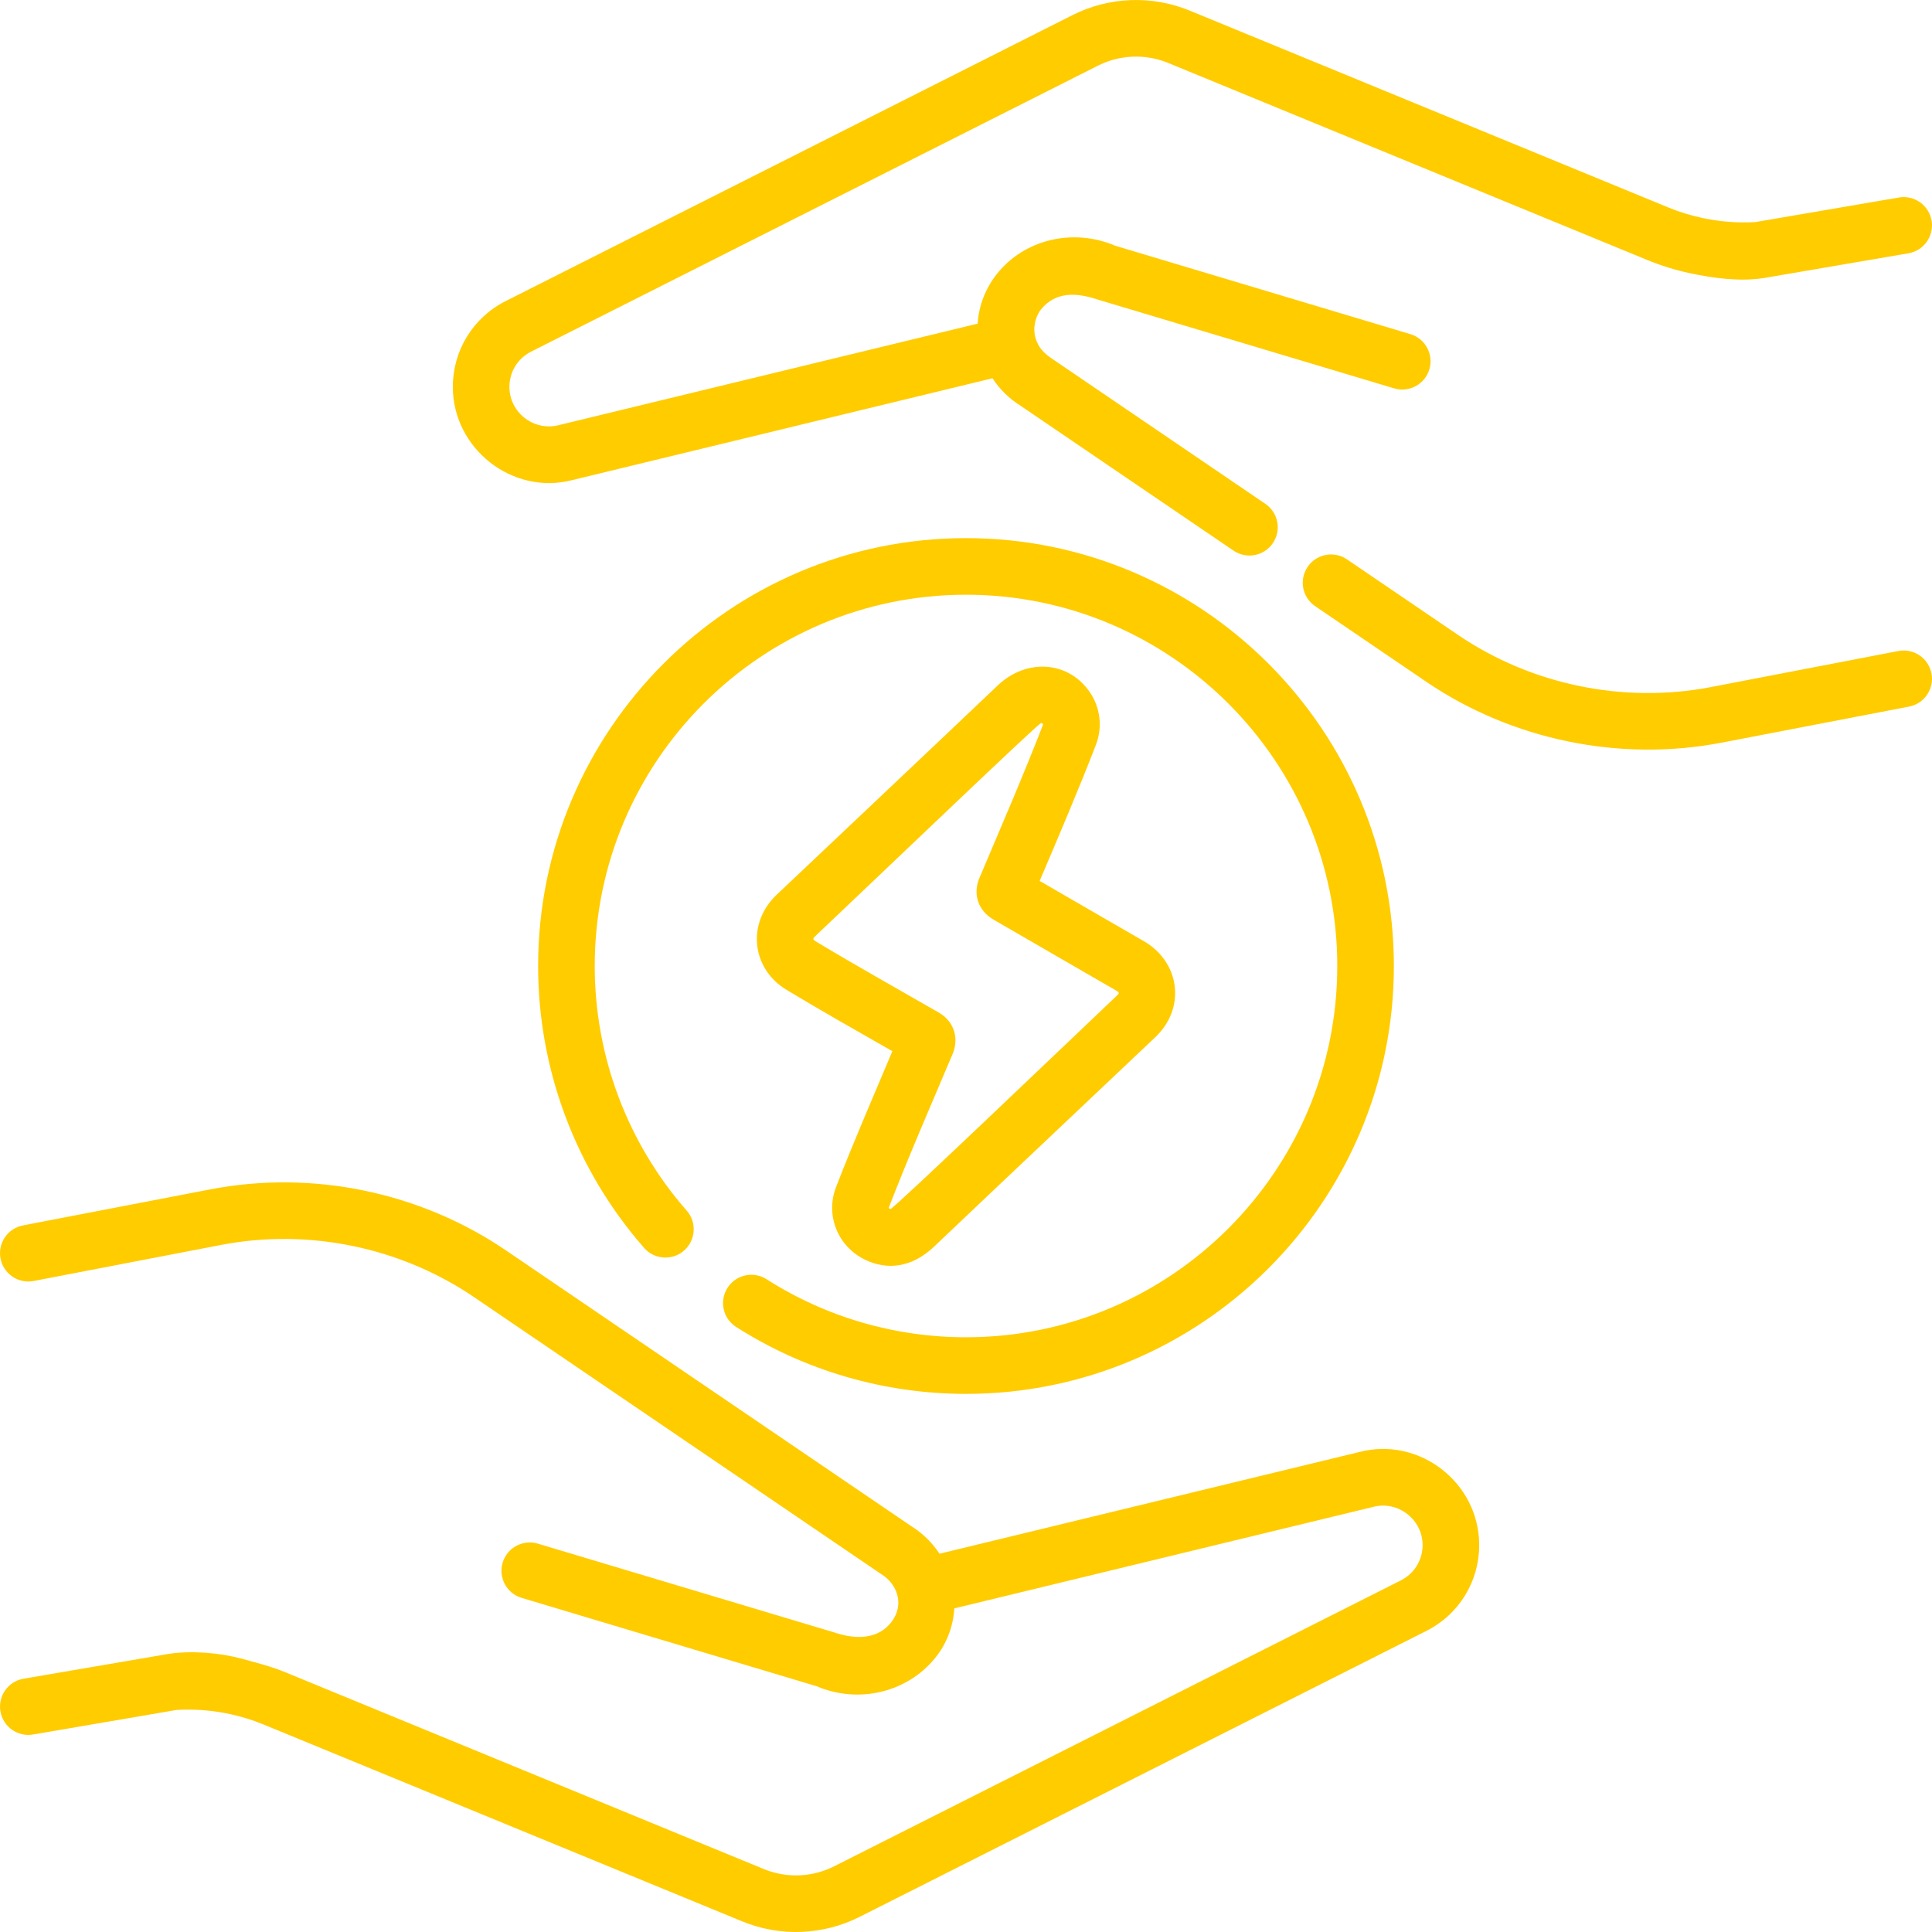
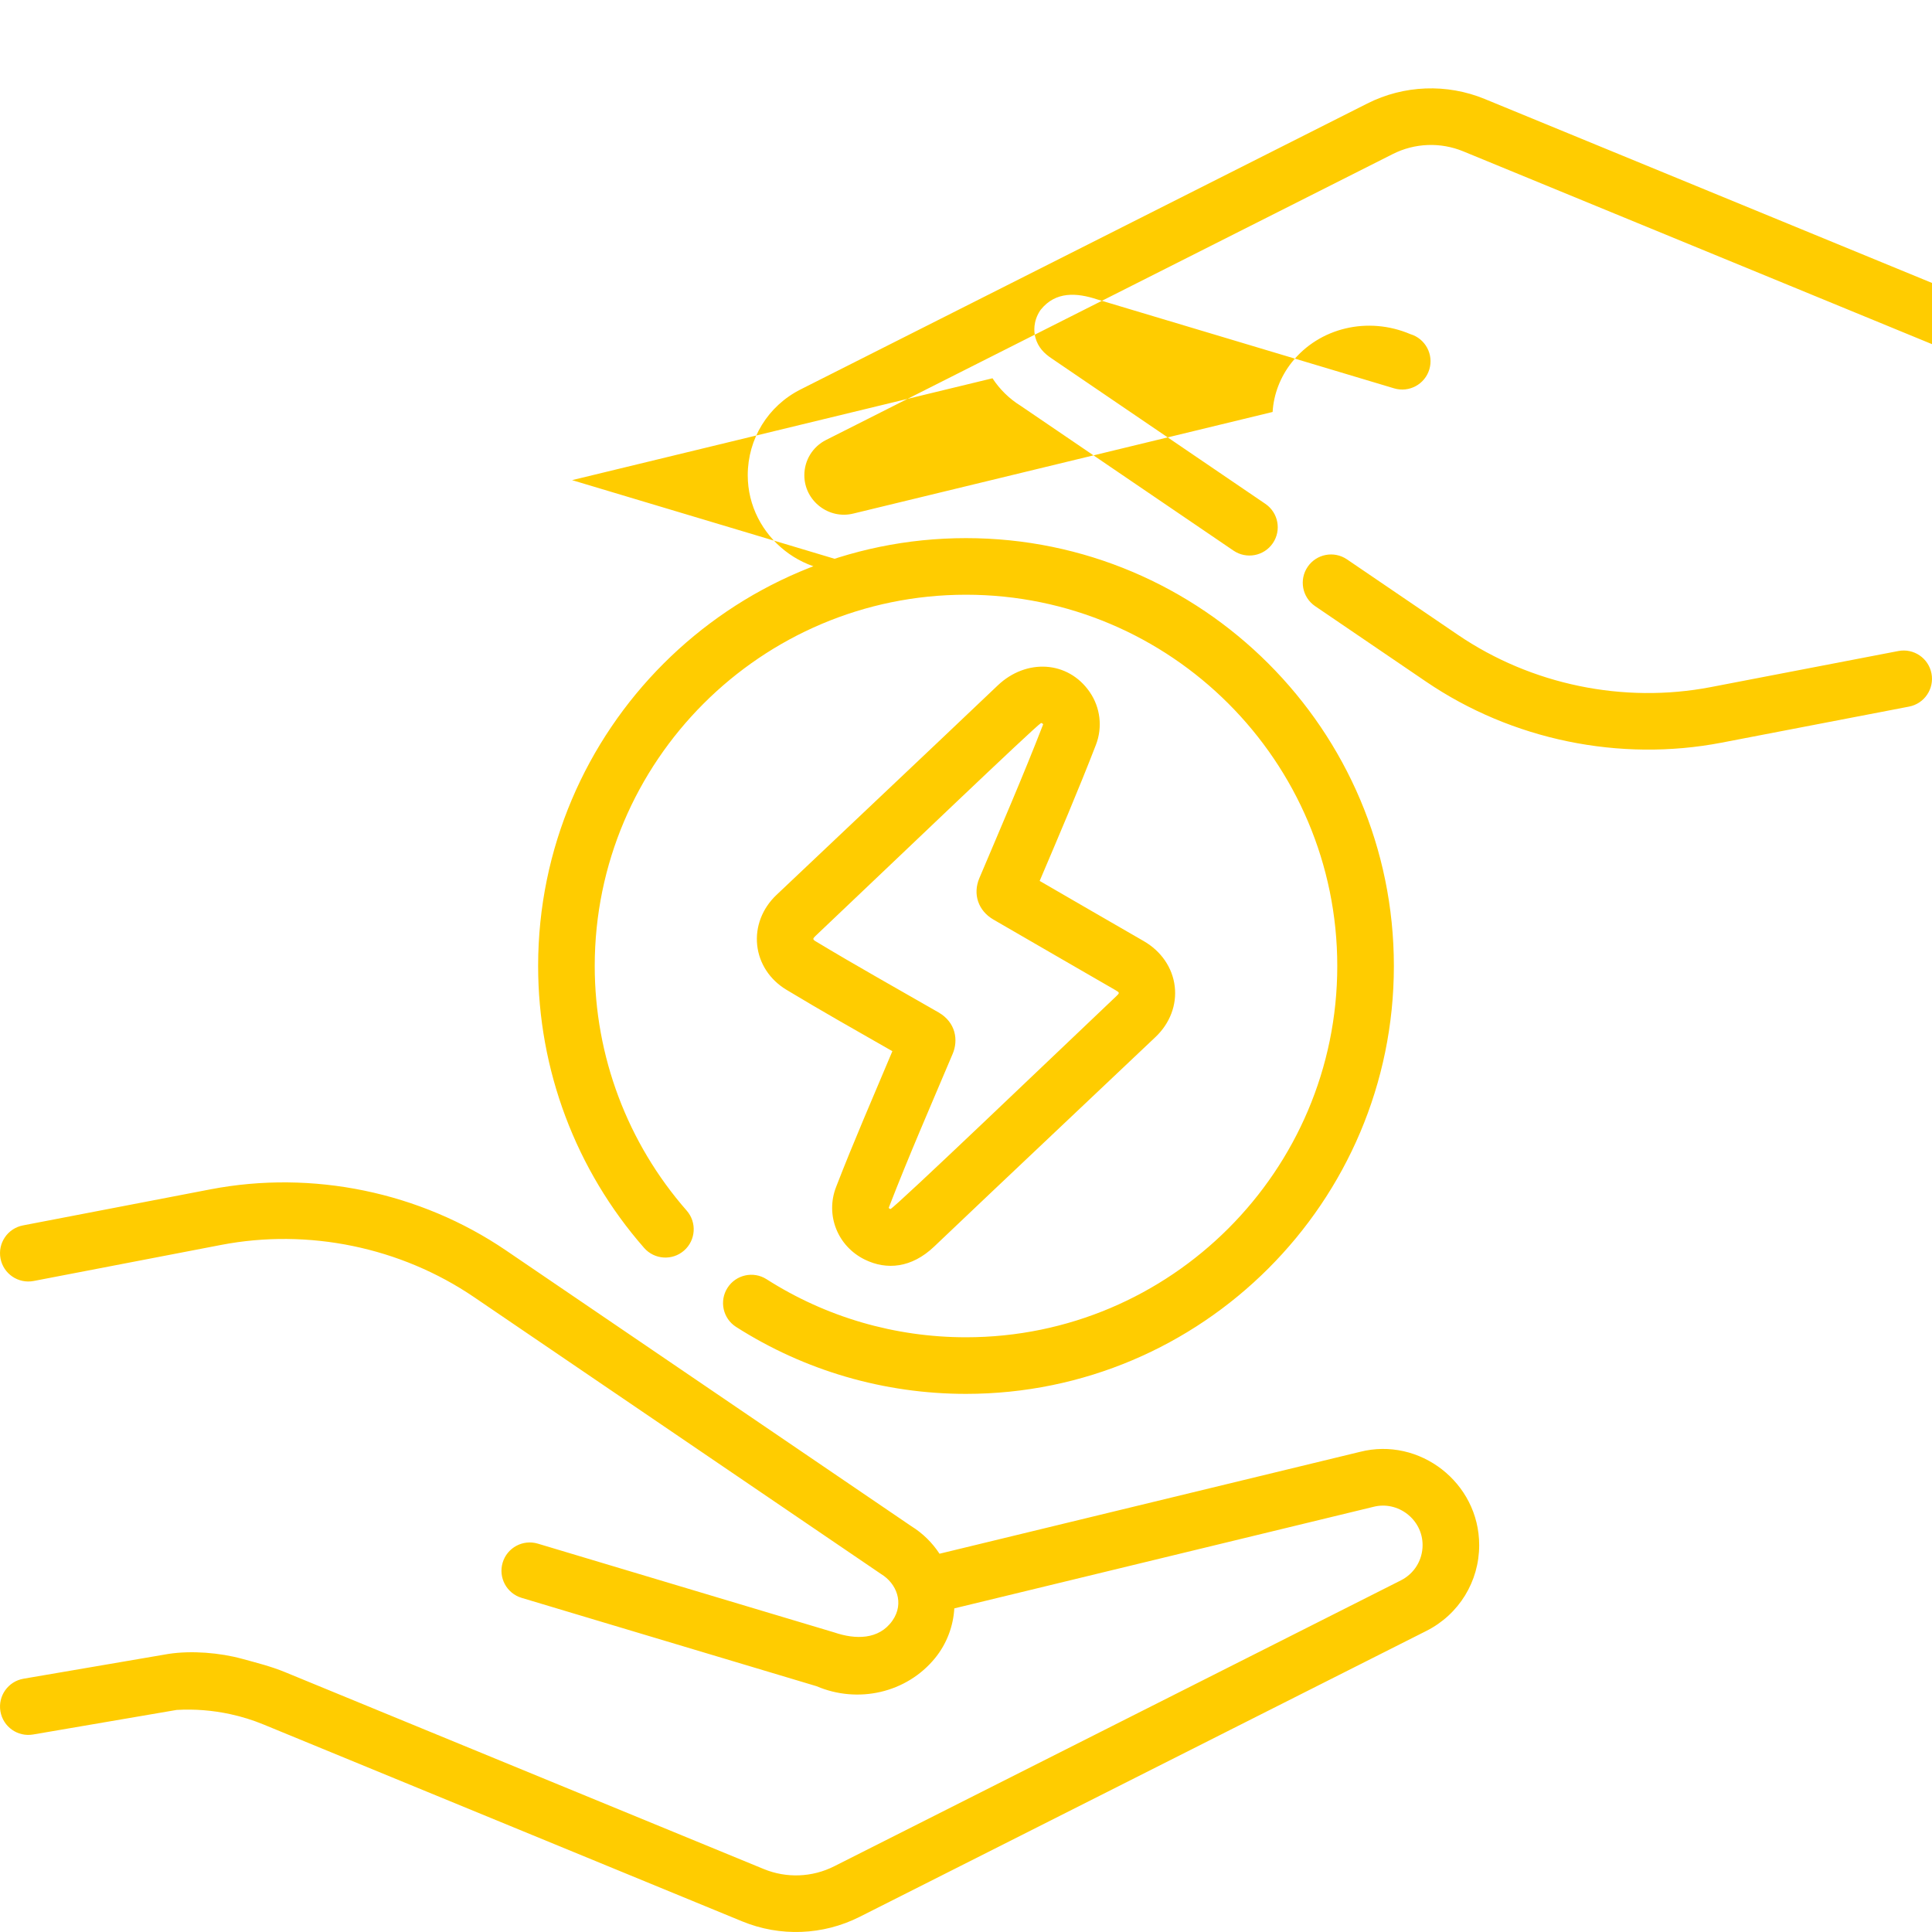
<svg xmlns="http://www.w3.org/2000/svg" id="Capa_1" enable-background="new 0 0 512.004 512.004" height="512px" viewBox="0 0 512.004 512.004" width="512px">
  <g>
-     <path d="m290.429 197.398c1.808-4.667 1.188-9.911-1.657-14.028-5.776-8.358-16.868-8.85-24.343-1.739-19.65 18.694-39.094 37.005-58.653 55.537-3.775 3.577-5.638 8.435-5.109 13.327.523 4.846 3.338 9.143 7.724 11.792 9.344 5.643 18.762 10.954 28.098 16.29-5.28 12.593-10.132 23.632-14.919 36.002-2.888 7.462.419 15.744 7.692 19.264 5.71 2.763 12.302 2.227 18.299-3.481 19.418-18.485 39.243-37.119 58.671-55.548 3.818-3.622 5.673-8.512 5.089-13.416-.591-4.96-3.594-9.337-8.238-12.008-9.198-5.29-18.373-10.623-27.558-15.937 5.004-11.756 10.2-23.91 14.904-36.055zm-30.889 35.324c-1.794 4.239-.292 8.651 3.74 10.979 10.78 6.223 21.534 12.489 32.325 18.693 1.106.636 1.137.746.303 1.537-15.796 14.985-58.596 55.965-59.934 56.487-.146-.056-.507-.189-.415-.426 5.319-13.747 10.945-26.597 16.921-40.738 1.488-3.521.899-8.275-3.771-10.964-10.838-6.239-21.799-12.342-32.565-18.844-.801-.484-.767-.71-.051-1.388 20.872-19.776 57.958-55.301 59.803-56.46.397.085.544.299.546.384-5.31 13.69-11.213 27.299-16.902 40.74zm252.327-54.246c-.782-4.067-4.716-6.729-8.781-5.948l-49.698 9.56c-23.133 4.442-47.564-.609-67.036-13.855l-29.387-19.995c-3.426-2.33-8.09-1.442-10.42 1.981-2.33 3.425-1.443 8.09 1.981 10.42l29.388 19.996c22.756 15.484 51.355 21.361 78.305 16.184l49.7-9.561c4.068-.783 6.731-4.715 5.948-8.782zm-360.259-51.234 111.413-26.994c1.911 2.917 4.434 5.417 7.468 7.295l56.412 38.382c3.389 2.31 8.069 1.472 10.419-1.982 2.33-3.424 1.443-8.089-1.982-10.419l-56.559-38.482c-2.128-1.406-3.676-3.03-4.383-5.565-.443-1.591-.598-4.339 1.249-7.176.047-.073.103-.141.22-.286 3.877-4.782 9.392-4.516 15.004-2.639l78.588 23.54c3.969 1.19 8.148-1.063 9.337-5.031s-1.063-8.148-5.031-9.337l-78.161-23.412c-11.245-4.784-24.125-1.72-31.424 7.476-3 3.779-4.806 8.425-5.079 13.151l-111.077 26.913c-6.532 1.655-13.022-3.352-13.022-10.144 0-3.97 2.205-7.552 5.749-9.344l150.183-75.771c5.835-2.948 12.648-3.208 18.695-.719l126.834 52.168c3.657 1.508 7.498 2.708 11.404 3.54 6.235 1.327 13.18 2.25 19.449 1.299l38.45-6.58c4.083-.699 6.826-4.575 6.127-8.658s-4.579-6.825-8.658-6.127l-38.048 6.511c-4.61.265-9.234-.082-13.747-1.029-3.226-.677-6.236-1.569-9.267-2.826l-126.832-52.168c-10.08-4.152-21.439-3.714-31.165 1.199l-150.186 75.773c-8.627 4.362-13.986 13.073-13.986 22.732 0 16.266 15.689 28.781 31.606 24.71zm41.184 214.055c-2.229 3.491-1.204 8.129 2.288 10.356 18.188 11.605 39.254 17.74 60.922 17.74 62.524 0 113.392-50.867 113.392-113.392s-50.867-113.392-113.392-113.392-113.392 50.867-113.392 113.392c0 27.513 9.977 54.047 28.093 74.713 2.731 3.114 7.47 3.427 10.584.696 3.115-2.73 3.426-7.469.696-10.583-15.717-17.931-24.373-40.953-24.373-64.826 0-54.253 44.138-98.392 98.392-98.392s98.392 44.138 98.392 98.392c0 54.253-44.138 98.392-98.392 98.392-18.804 0-37.081-5.32-52.853-15.385-3.494-2.229-8.129-1.203-10.357 2.289zm167.604 43.466-111.413 26.995c-1.911-2.917-4.434-5.418-7.468-7.296l-107.423-73.09c-22.746-15.475-51.286-21.375-78.305-16.185l-49.7 9.561c-4.068.783-6.731 4.715-5.949 8.782.783 4.066 4.711 6.727 8.782 5.948l49.698-9.561c23.13-4.443 47.563.607 67.037 13.856.194.132 107.692 73.275 107.896 73.399 3.98 2.42 6.216 7.674 2.947 12.325-3.597 5.117-9.859 5.008-15.363 3.129l-46.451-13.909c-10.719-3.21-21.428-6.42-32.137-9.63-3.967-1.191-8.148 1.062-9.338 5.029-1.189 3.968 1.063 8.148 5.03 9.338 10.711 3.212 21.421 6.422 32.144 9.633l46.018 13.779c10.923 4.673 23.854 1.835 31.428-7.479 3.052-3.753 4.804-8.397 5.075-13.146l111.079-26.913c6.459-1.657 13.021 3.299 13.021 10.144 0 3.971-2.205 7.552-5.749 9.344l-150.183 75.772c-5.833 2.947-12.648 3.211-18.696.718l-126.835-52.167c-3.668-1.512-7.54-2.487-11.404-3.541-5.911-1.612-13.314-2.221-19.449-1.298l-38.45 6.579c-4.083.698-6.826 4.574-6.127 8.657.698 4.083 4.572 6.826 8.658 6.128l38.048-6.511c4.807-.274 9.541.104 14.255 1.128 3.004.652 5.949 1.569 8.758 2.728l126.837 52.168c10.065 4.146 21.428 3.72 31.165-1.198l150.186-75.773c8.627-4.363 13.986-13.073 13.986-22.733-.002-16.549-15.799-28.742-31.608-24.71z" data-original="#000000" class="active-path" data-old_color="#000000" fill="#FFCC00" />
+     <path d="m290.429 197.398c1.808-4.667 1.188-9.911-1.657-14.028-5.776-8.358-16.868-8.85-24.343-1.739-19.65 18.694-39.094 37.005-58.653 55.537-3.775 3.577-5.638 8.435-5.109 13.327.523 4.846 3.338 9.143 7.724 11.792 9.344 5.643 18.762 10.954 28.098 16.29-5.28 12.593-10.132 23.632-14.919 36.002-2.888 7.462.419 15.744 7.692 19.264 5.71 2.763 12.302 2.227 18.299-3.481 19.418-18.485 39.243-37.119 58.671-55.548 3.818-3.622 5.673-8.512 5.089-13.416-.591-4.96-3.594-9.337-8.238-12.008-9.198-5.29-18.373-10.623-27.558-15.937 5.004-11.756 10.2-23.91 14.904-36.055zm-30.889 35.324c-1.794 4.239-.292 8.651 3.74 10.979 10.78 6.223 21.534 12.489 32.325 18.693 1.106.636 1.137.746.303 1.537-15.796 14.985-58.596 55.965-59.934 56.487-.146-.056-.507-.189-.415-.426 5.319-13.747 10.945-26.597 16.921-40.738 1.488-3.521.899-8.275-3.771-10.964-10.838-6.239-21.799-12.342-32.565-18.844-.801-.484-.767-.71-.051-1.388 20.872-19.776 57.958-55.301 59.803-56.46.397.085.544.299.546.384-5.31 13.69-11.213 27.299-16.902 40.74zm252.327-54.246c-.782-4.067-4.716-6.729-8.781-5.948l-49.698 9.56c-23.133 4.442-47.564-.609-67.036-13.855l-29.387-19.995c-3.426-2.33-8.09-1.442-10.42 1.981-2.33 3.425-1.443 8.09 1.981 10.42l29.388 19.996c22.756 15.484 51.355 21.361 78.305 16.184l49.7-9.561c4.068-.783 6.731-4.715 5.948-8.782zm-360.259-51.234 111.413-26.994c1.911 2.917 4.434 5.417 7.468 7.295l56.412 38.382c3.389 2.31 8.069 1.472 10.419-1.982 2.33-3.424 1.443-8.089-1.982-10.419l-56.559-38.482c-2.128-1.406-3.676-3.03-4.383-5.565-.443-1.591-.598-4.339 1.249-7.176.047-.073.103-.141.22-.286 3.877-4.782 9.392-4.516 15.004-2.639l78.588 23.54c3.969 1.19 8.148-1.063 9.337-5.031s-1.063-8.148-5.031-9.337c-11.245-4.784-24.125-1.72-31.424 7.476-3 3.779-4.806 8.425-5.079 13.151l-111.077 26.913c-6.532 1.655-13.022-3.352-13.022-10.144 0-3.97 2.205-7.552 5.749-9.344l150.183-75.771c5.835-2.948 12.648-3.208 18.695-.719l126.834 52.168c3.657 1.508 7.498 2.708 11.404 3.54 6.235 1.327 13.18 2.25 19.449 1.299l38.45-6.58c4.083-.699 6.826-4.575 6.127-8.658s-4.579-6.825-8.658-6.127l-38.048 6.511c-4.61.265-9.234-.082-13.747-1.029-3.226-.677-6.236-1.569-9.267-2.826l-126.832-52.168c-10.08-4.152-21.439-3.714-31.165 1.199l-150.186 75.773c-8.627 4.362-13.986 13.073-13.986 22.732 0 16.266 15.689 28.781 31.606 24.71zm41.184 214.055c-2.229 3.491-1.204 8.129 2.288 10.356 18.188 11.605 39.254 17.74 60.922 17.74 62.524 0 113.392-50.867 113.392-113.392s-50.867-113.392-113.392-113.392-113.392 50.867-113.392 113.392c0 27.513 9.977 54.047 28.093 74.713 2.731 3.114 7.47 3.427 10.584.696 3.115-2.73 3.426-7.469.696-10.583-15.717-17.931-24.373-40.953-24.373-64.826 0-54.253 44.138-98.392 98.392-98.392s98.392 44.138 98.392 98.392c0 54.253-44.138 98.392-98.392 98.392-18.804 0-37.081-5.32-52.853-15.385-3.494-2.229-8.129-1.203-10.357 2.289zm167.604 43.466-111.413 26.995c-1.911-2.917-4.434-5.418-7.468-7.296l-107.423-73.09c-22.746-15.475-51.286-21.375-78.305-16.185l-49.7 9.561c-4.068.783-6.731 4.715-5.949 8.782.783 4.066 4.711 6.727 8.782 5.948l49.698-9.561c23.13-4.443 47.563.607 67.037 13.856.194.132 107.692 73.275 107.896 73.399 3.98 2.42 6.216 7.674 2.947 12.325-3.597 5.117-9.859 5.008-15.363 3.129l-46.451-13.909c-10.719-3.21-21.428-6.42-32.137-9.63-3.967-1.191-8.148 1.062-9.338 5.029-1.189 3.968 1.063 8.148 5.03 9.338 10.711 3.212 21.421 6.422 32.144 9.633l46.018 13.779c10.923 4.673 23.854 1.835 31.428-7.479 3.052-3.753 4.804-8.397 5.075-13.146l111.079-26.913c6.459-1.657 13.021 3.299 13.021 10.144 0 3.971-2.205 7.552-5.749 9.344l-150.183 75.772c-5.833 2.947-12.648 3.211-18.696.718l-126.835-52.167c-3.668-1.512-7.54-2.487-11.404-3.541-5.911-1.612-13.314-2.221-19.449-1.298l-38.45 6.579c-4.083.698-6.826 4.574-6.127 8.657.698 4.083 4.572 6.826 8.658 6.128l38.048-6.511c4.807-.274 9.541.104 14.255 1.128 3.004.652 5.949 1.569 8.758 2.728l126.837 52.168c10.065 4.146 21.428 3.72 31.165-1.198l150.186-75.773c8.627-4.363 13.986-13.073 13.986-22.733-.002-16.549-15.799-28.742-31.608-24.71z" data-original="#000000" class="active-path" data-old_color="#000000" fill="#FFCC00" />
  </g>
</svg>